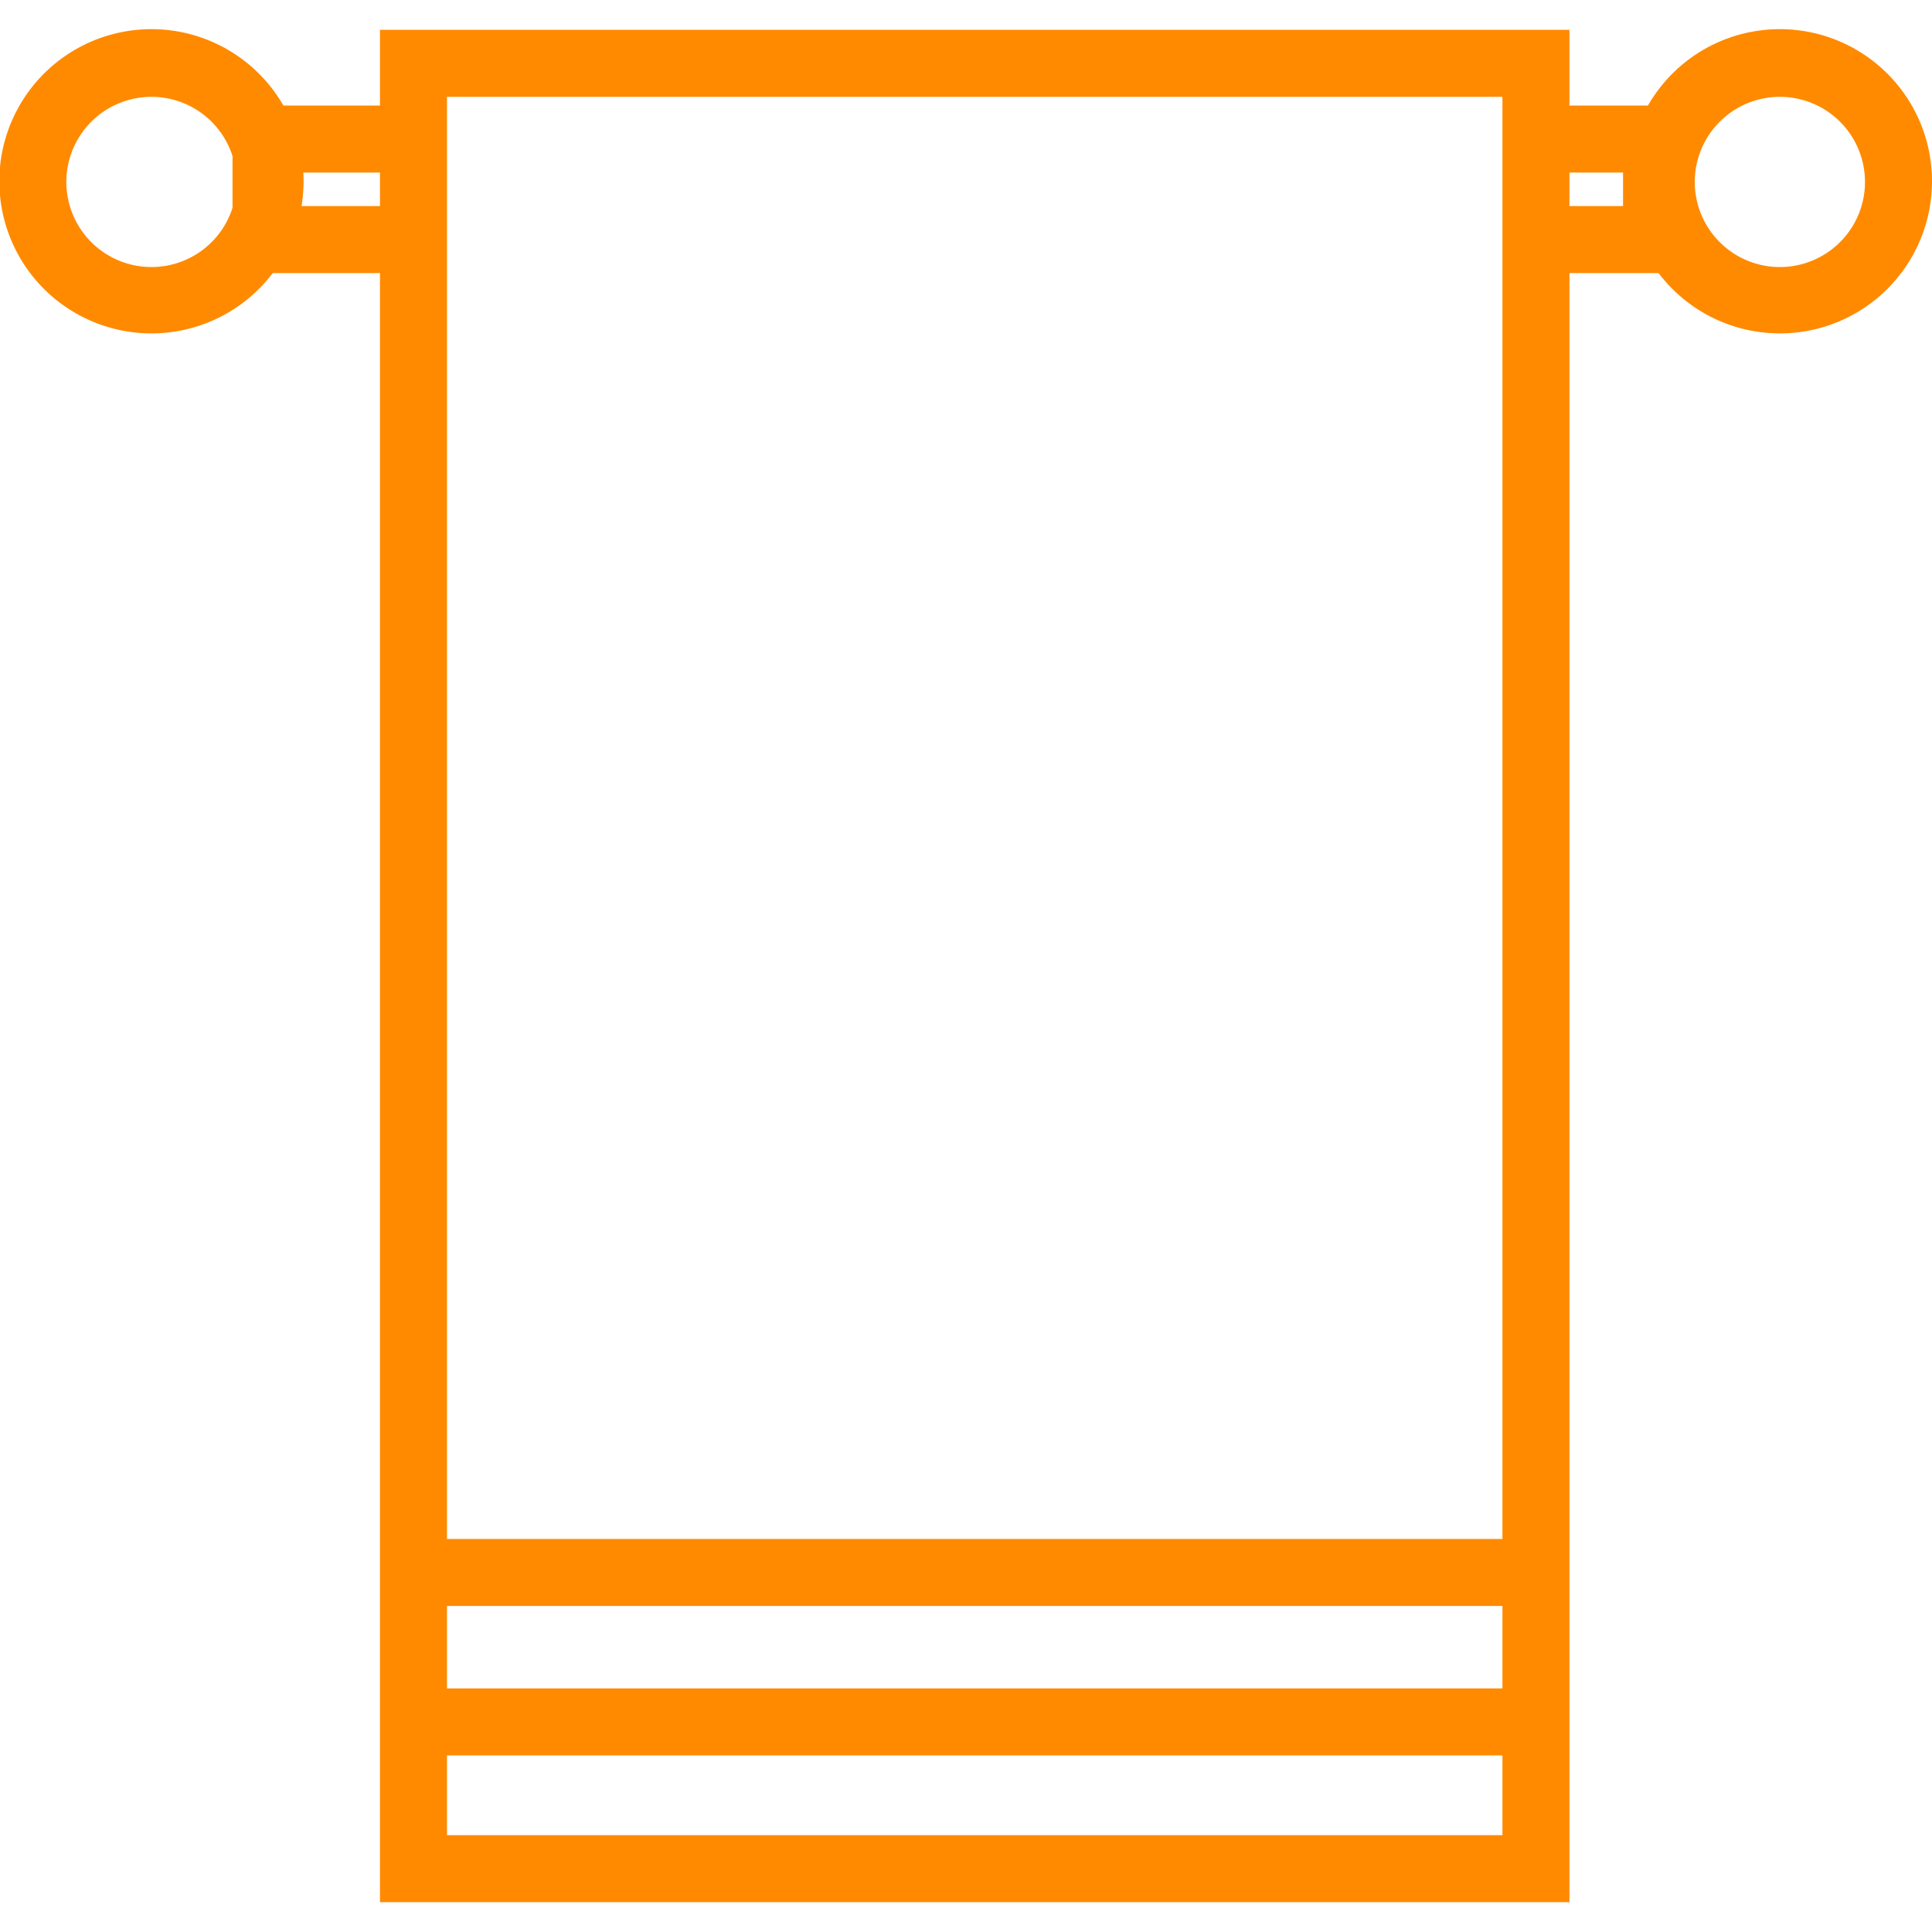
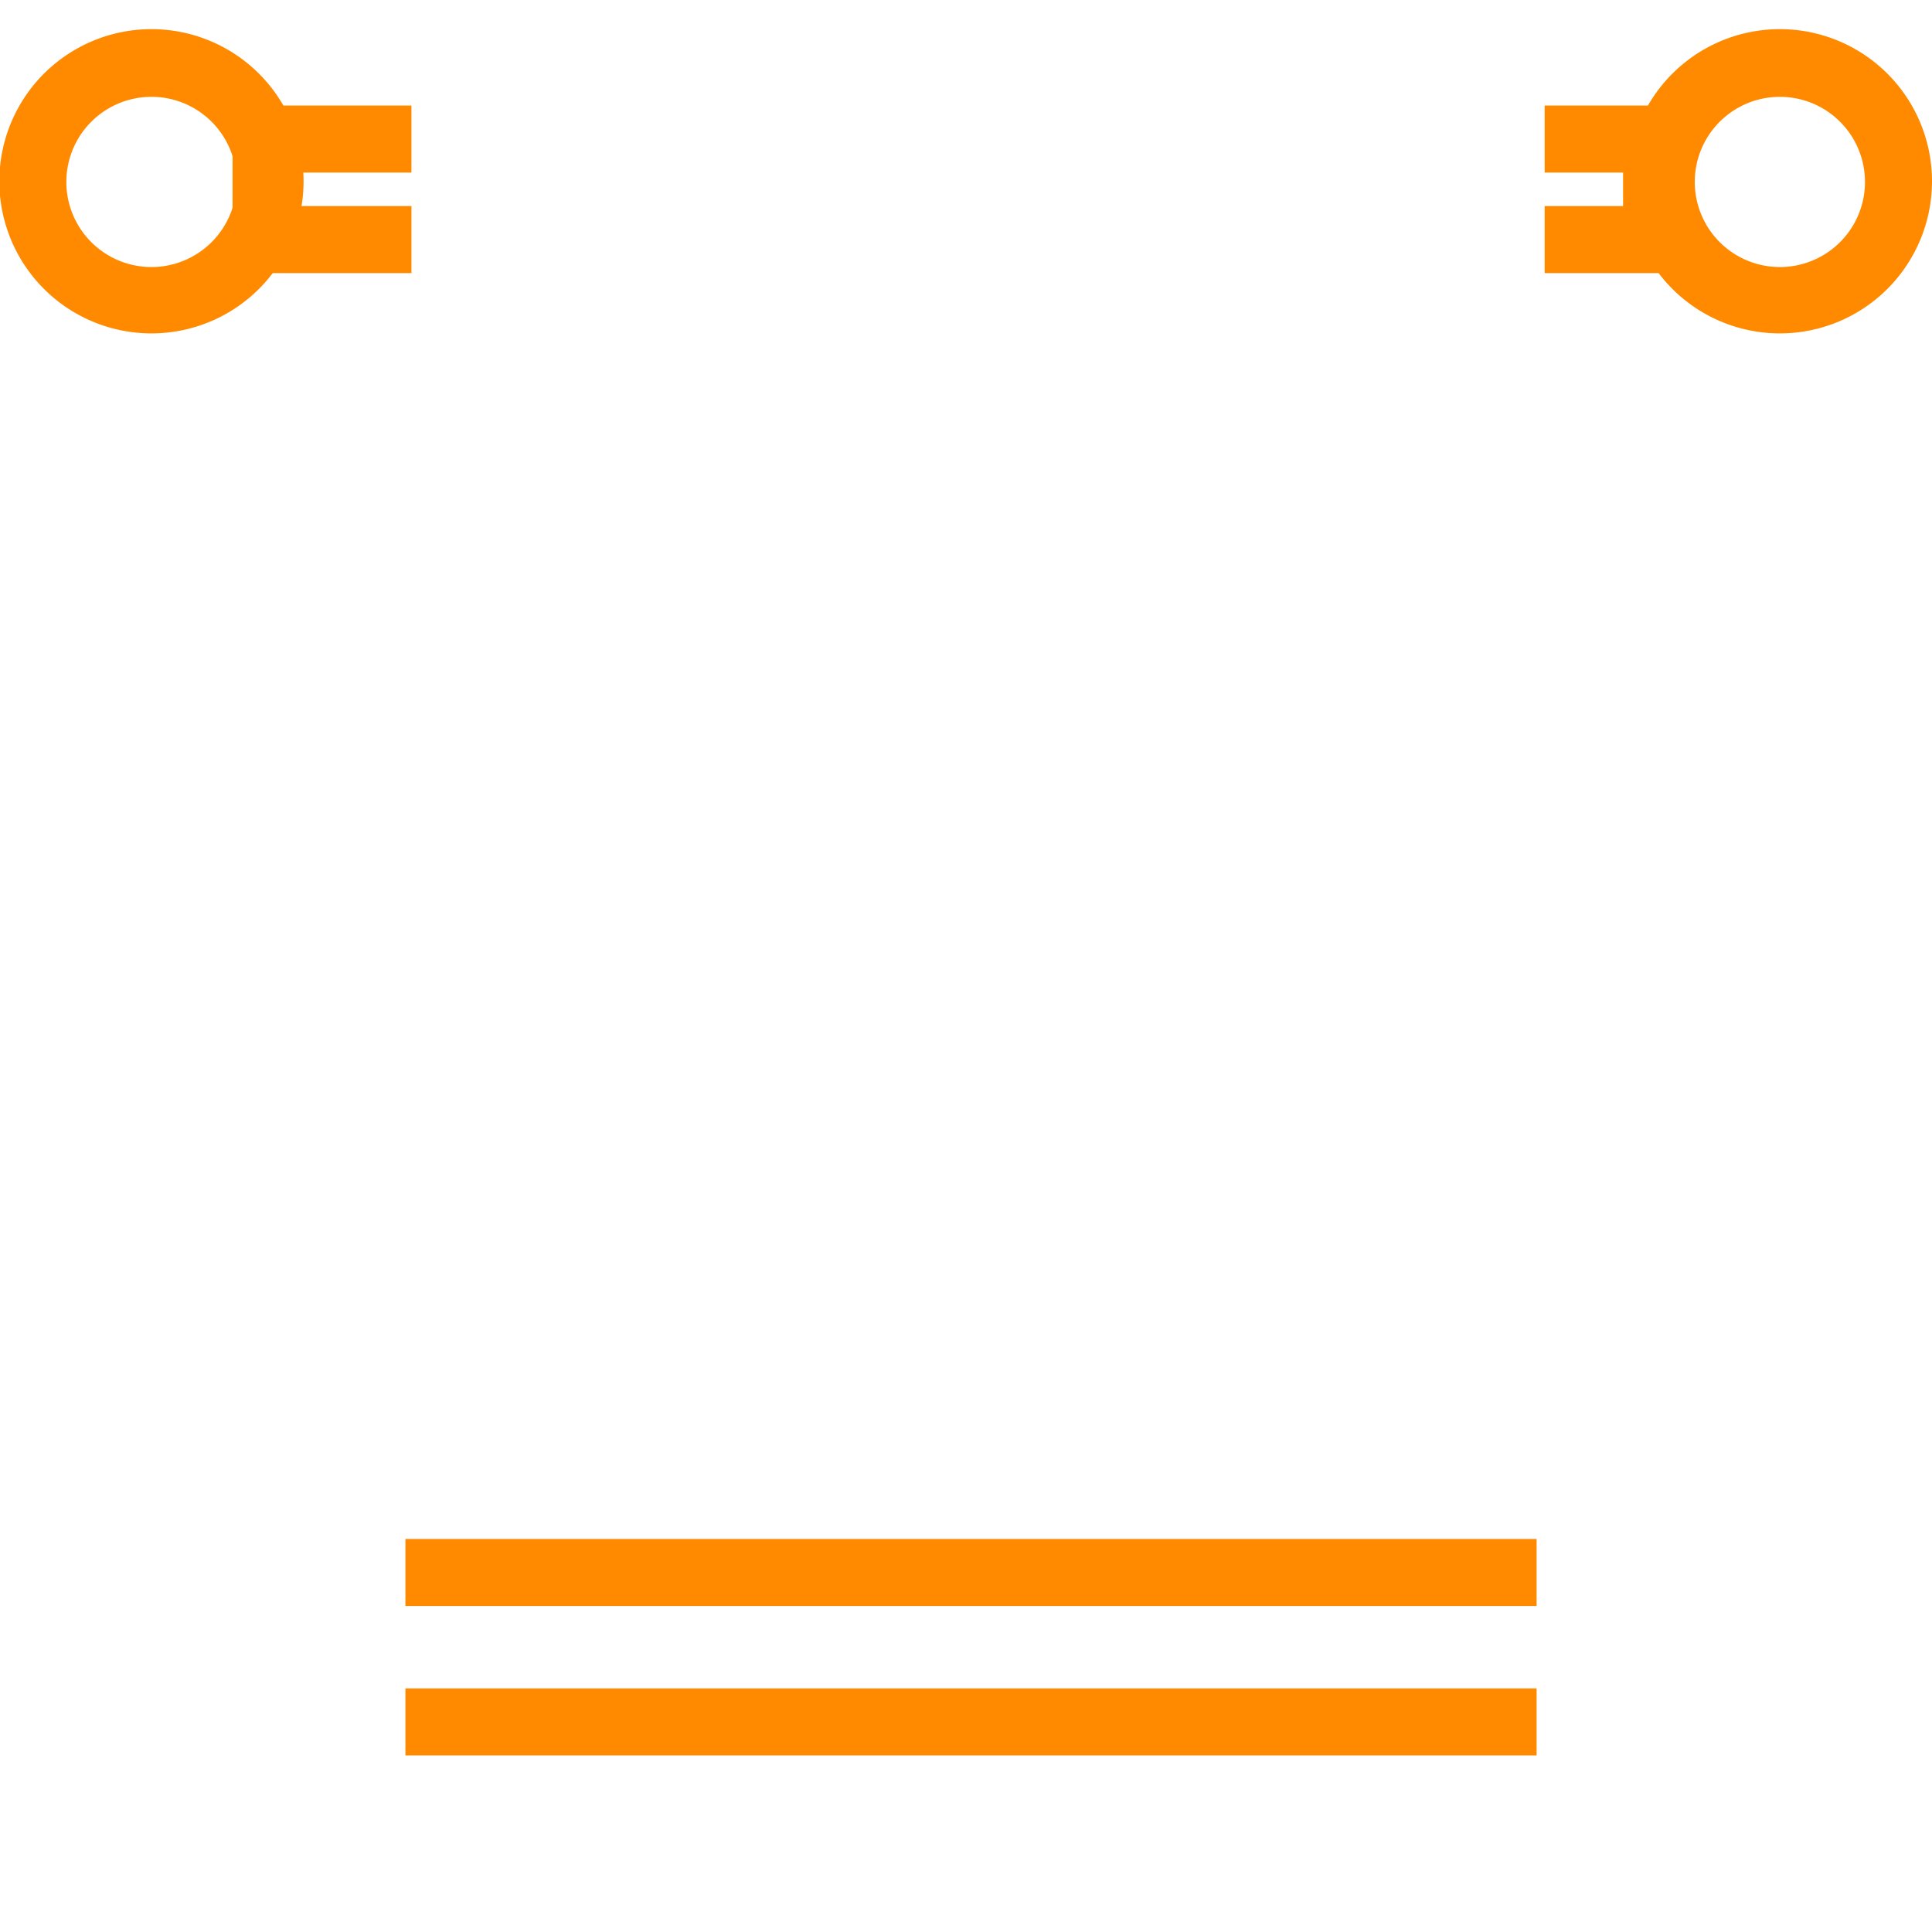
<svg xmlns="http://www.w3.org/2000/svg" width="34" height="34" viewBox="0 0 28.83 27.94">
  <defs>
    <style>.cls-1{fill:#ff8a00;}</style>
  </defs>
  <g id="Слой_2" data-name="Слой 2">
    <g id="Слой_1-2" data-name="Слой 1">
      <g id="аксессуары_для_ванной" data-name="аксессуары для ванной">
        <path class="cls-1" d="M2.27,4.53A2.27,2.27,0,1,1,4.53,2.27,2.27,2.27,0,0,1,2.27,4.53ZM2.27,1A1.27,1.27,0,1,0,3.53,2.27,1.27,1.27,0,0,0,2.27,1Z" />
        <path class="cls-1" d="M26.56,4.53a2.27,2.27,0,1,1,2.27-2.26A2.27,2.27,0,0,1,26.56,4.53Zm0-3.53a1.27,1.27,0,1,0,1.27,1.27A1.27,1.27,0,0,0,26.56,1Z" />
-         <path class="cls-1" d="M23.42,27.94H5.67V0H23.42Zm-16.75-1H22.42V1H6.67Z" />
        <rect class="cls-1" x="6.05" y="24.75" width="16.88" height="1" />
        <rect class="cls-1" x="6.05" y="22.52" width="16.88" height="1" />
        <polygon class="cls-1" points="23.05 1.13 23.05 2.13 24.22 2.13 24.22 2.63 23.05 2.63 23.05 3.63 25.22 3.63 25.22 1.13 23.05 1.13" />
        <polygon class="cls-1" points="6.14 2.63 4.47 2.63 4.47 2.13 6.14 2.13 6.14 1.13 3.47 1.13 3.47 3.63 6.14 3.63 6.14 2.63" />
      </g>
    </g>
  </g>
</svg>